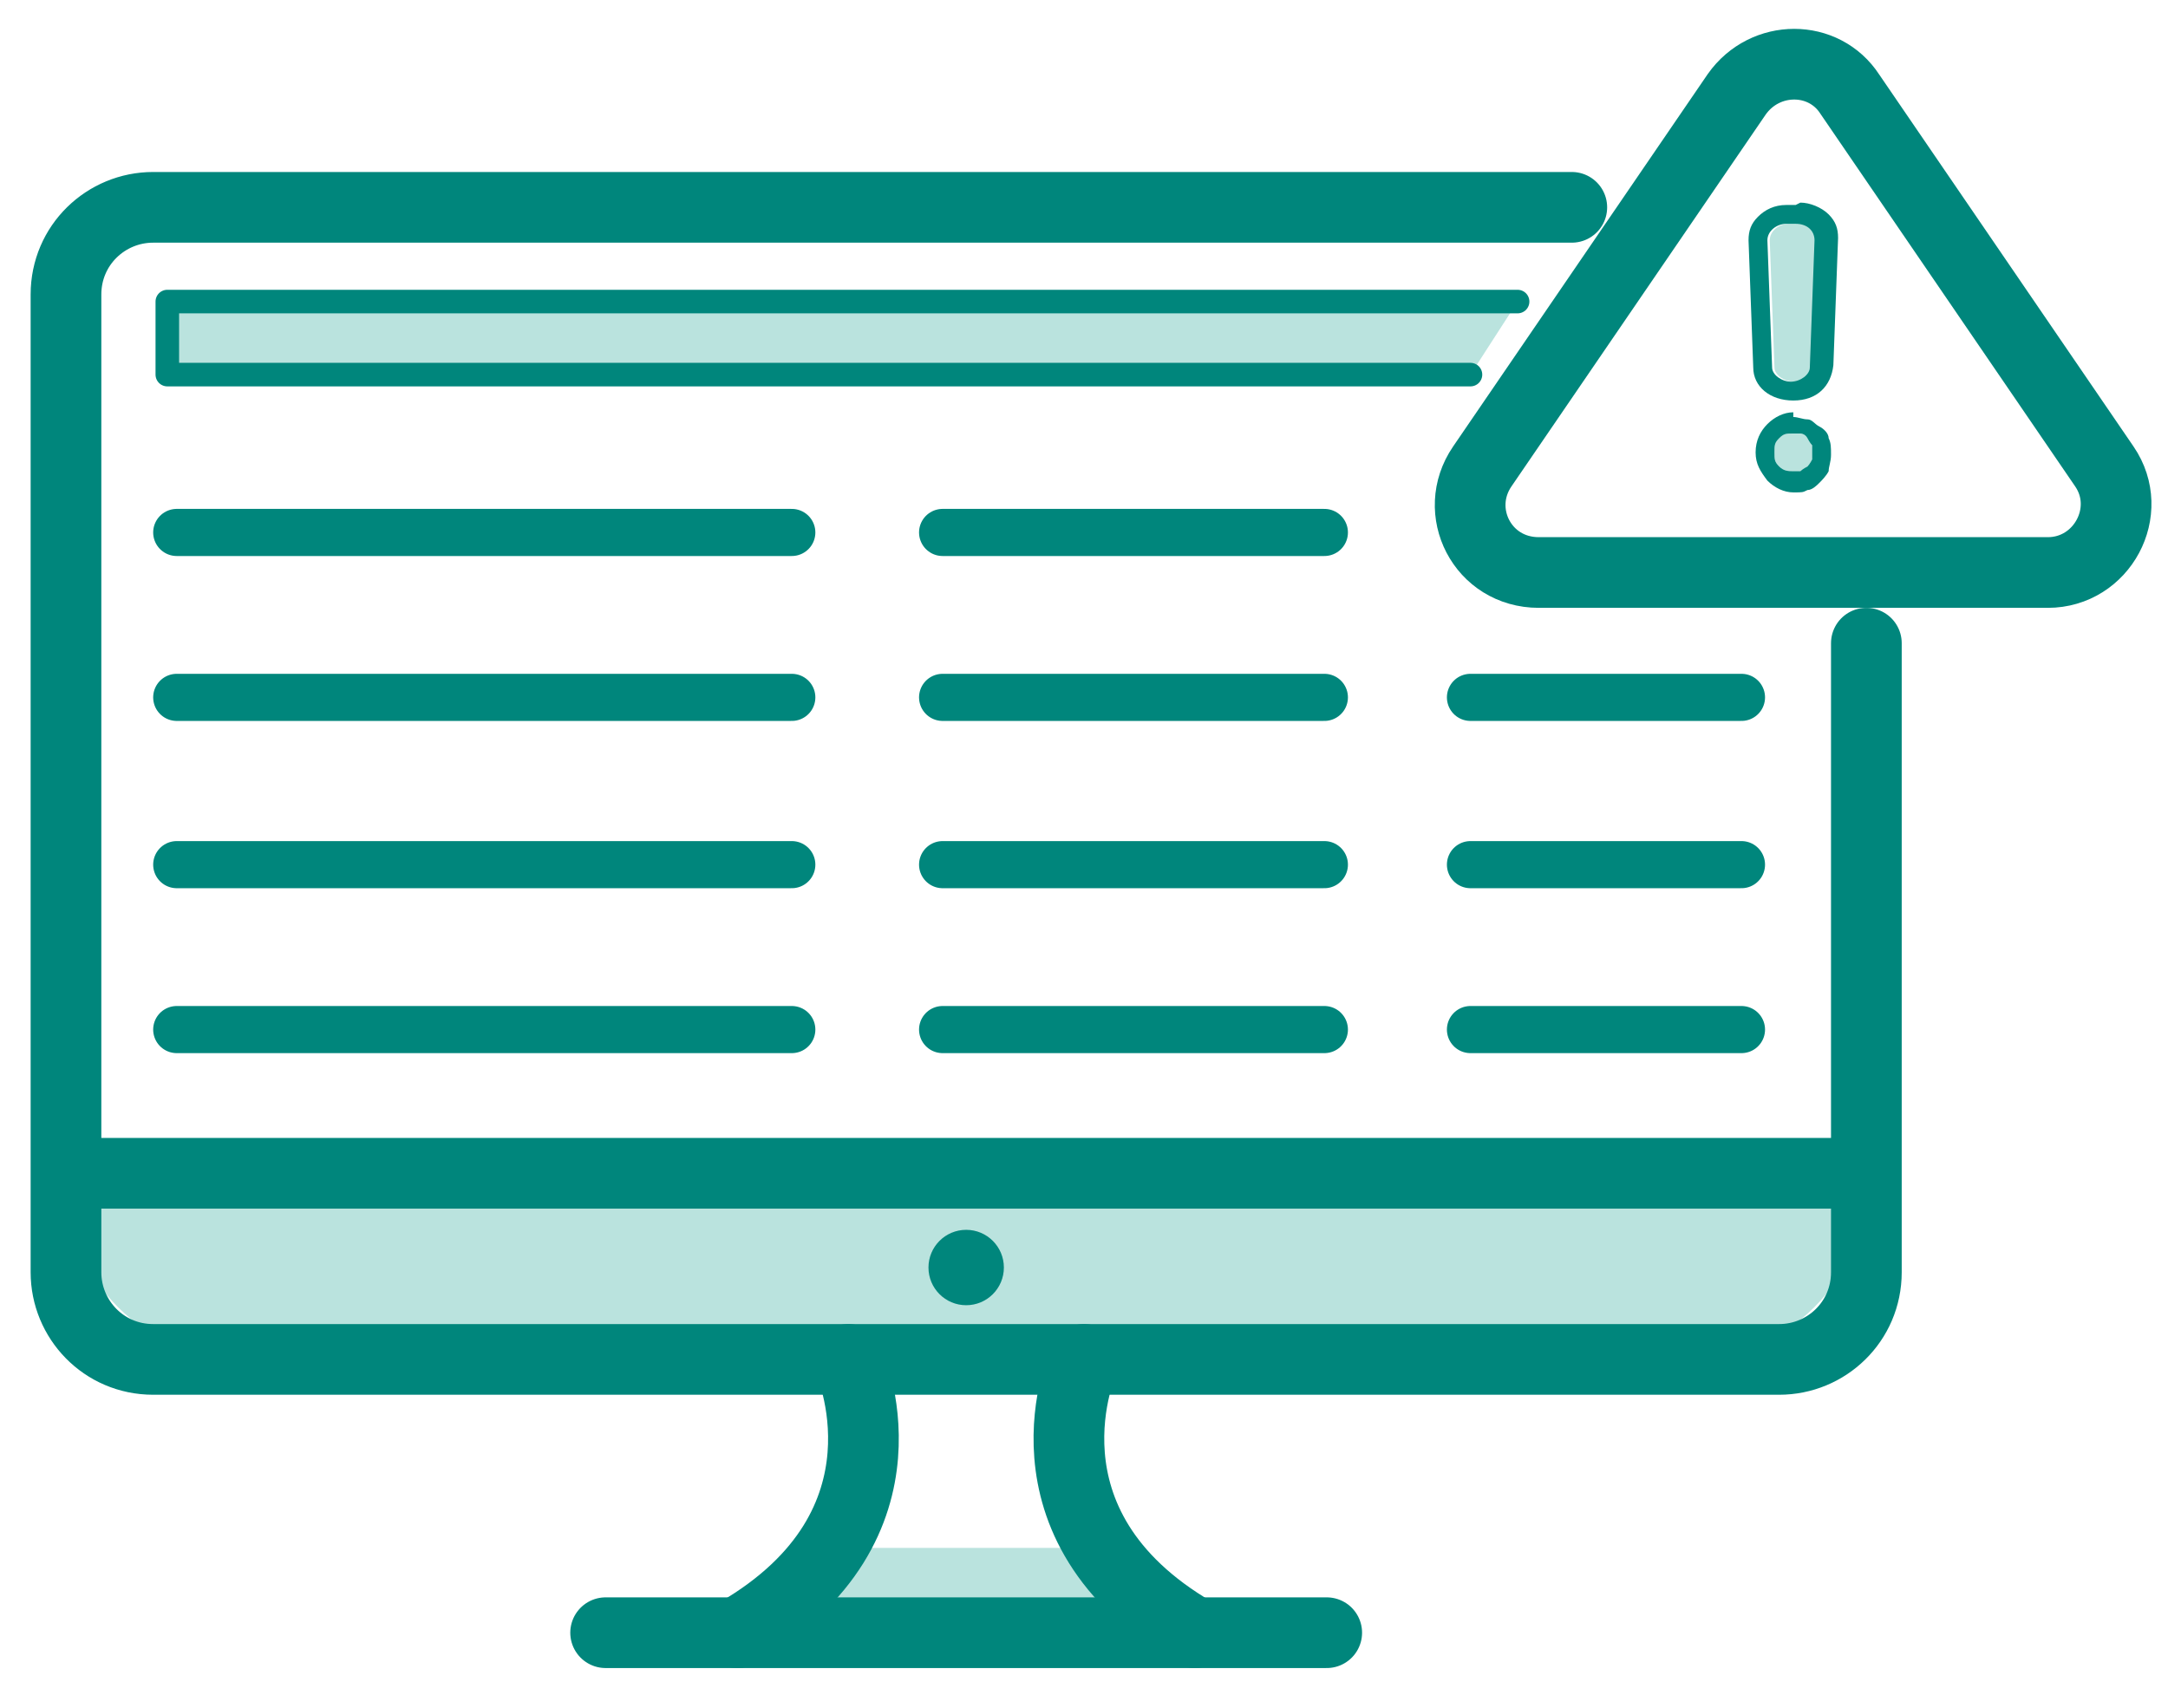
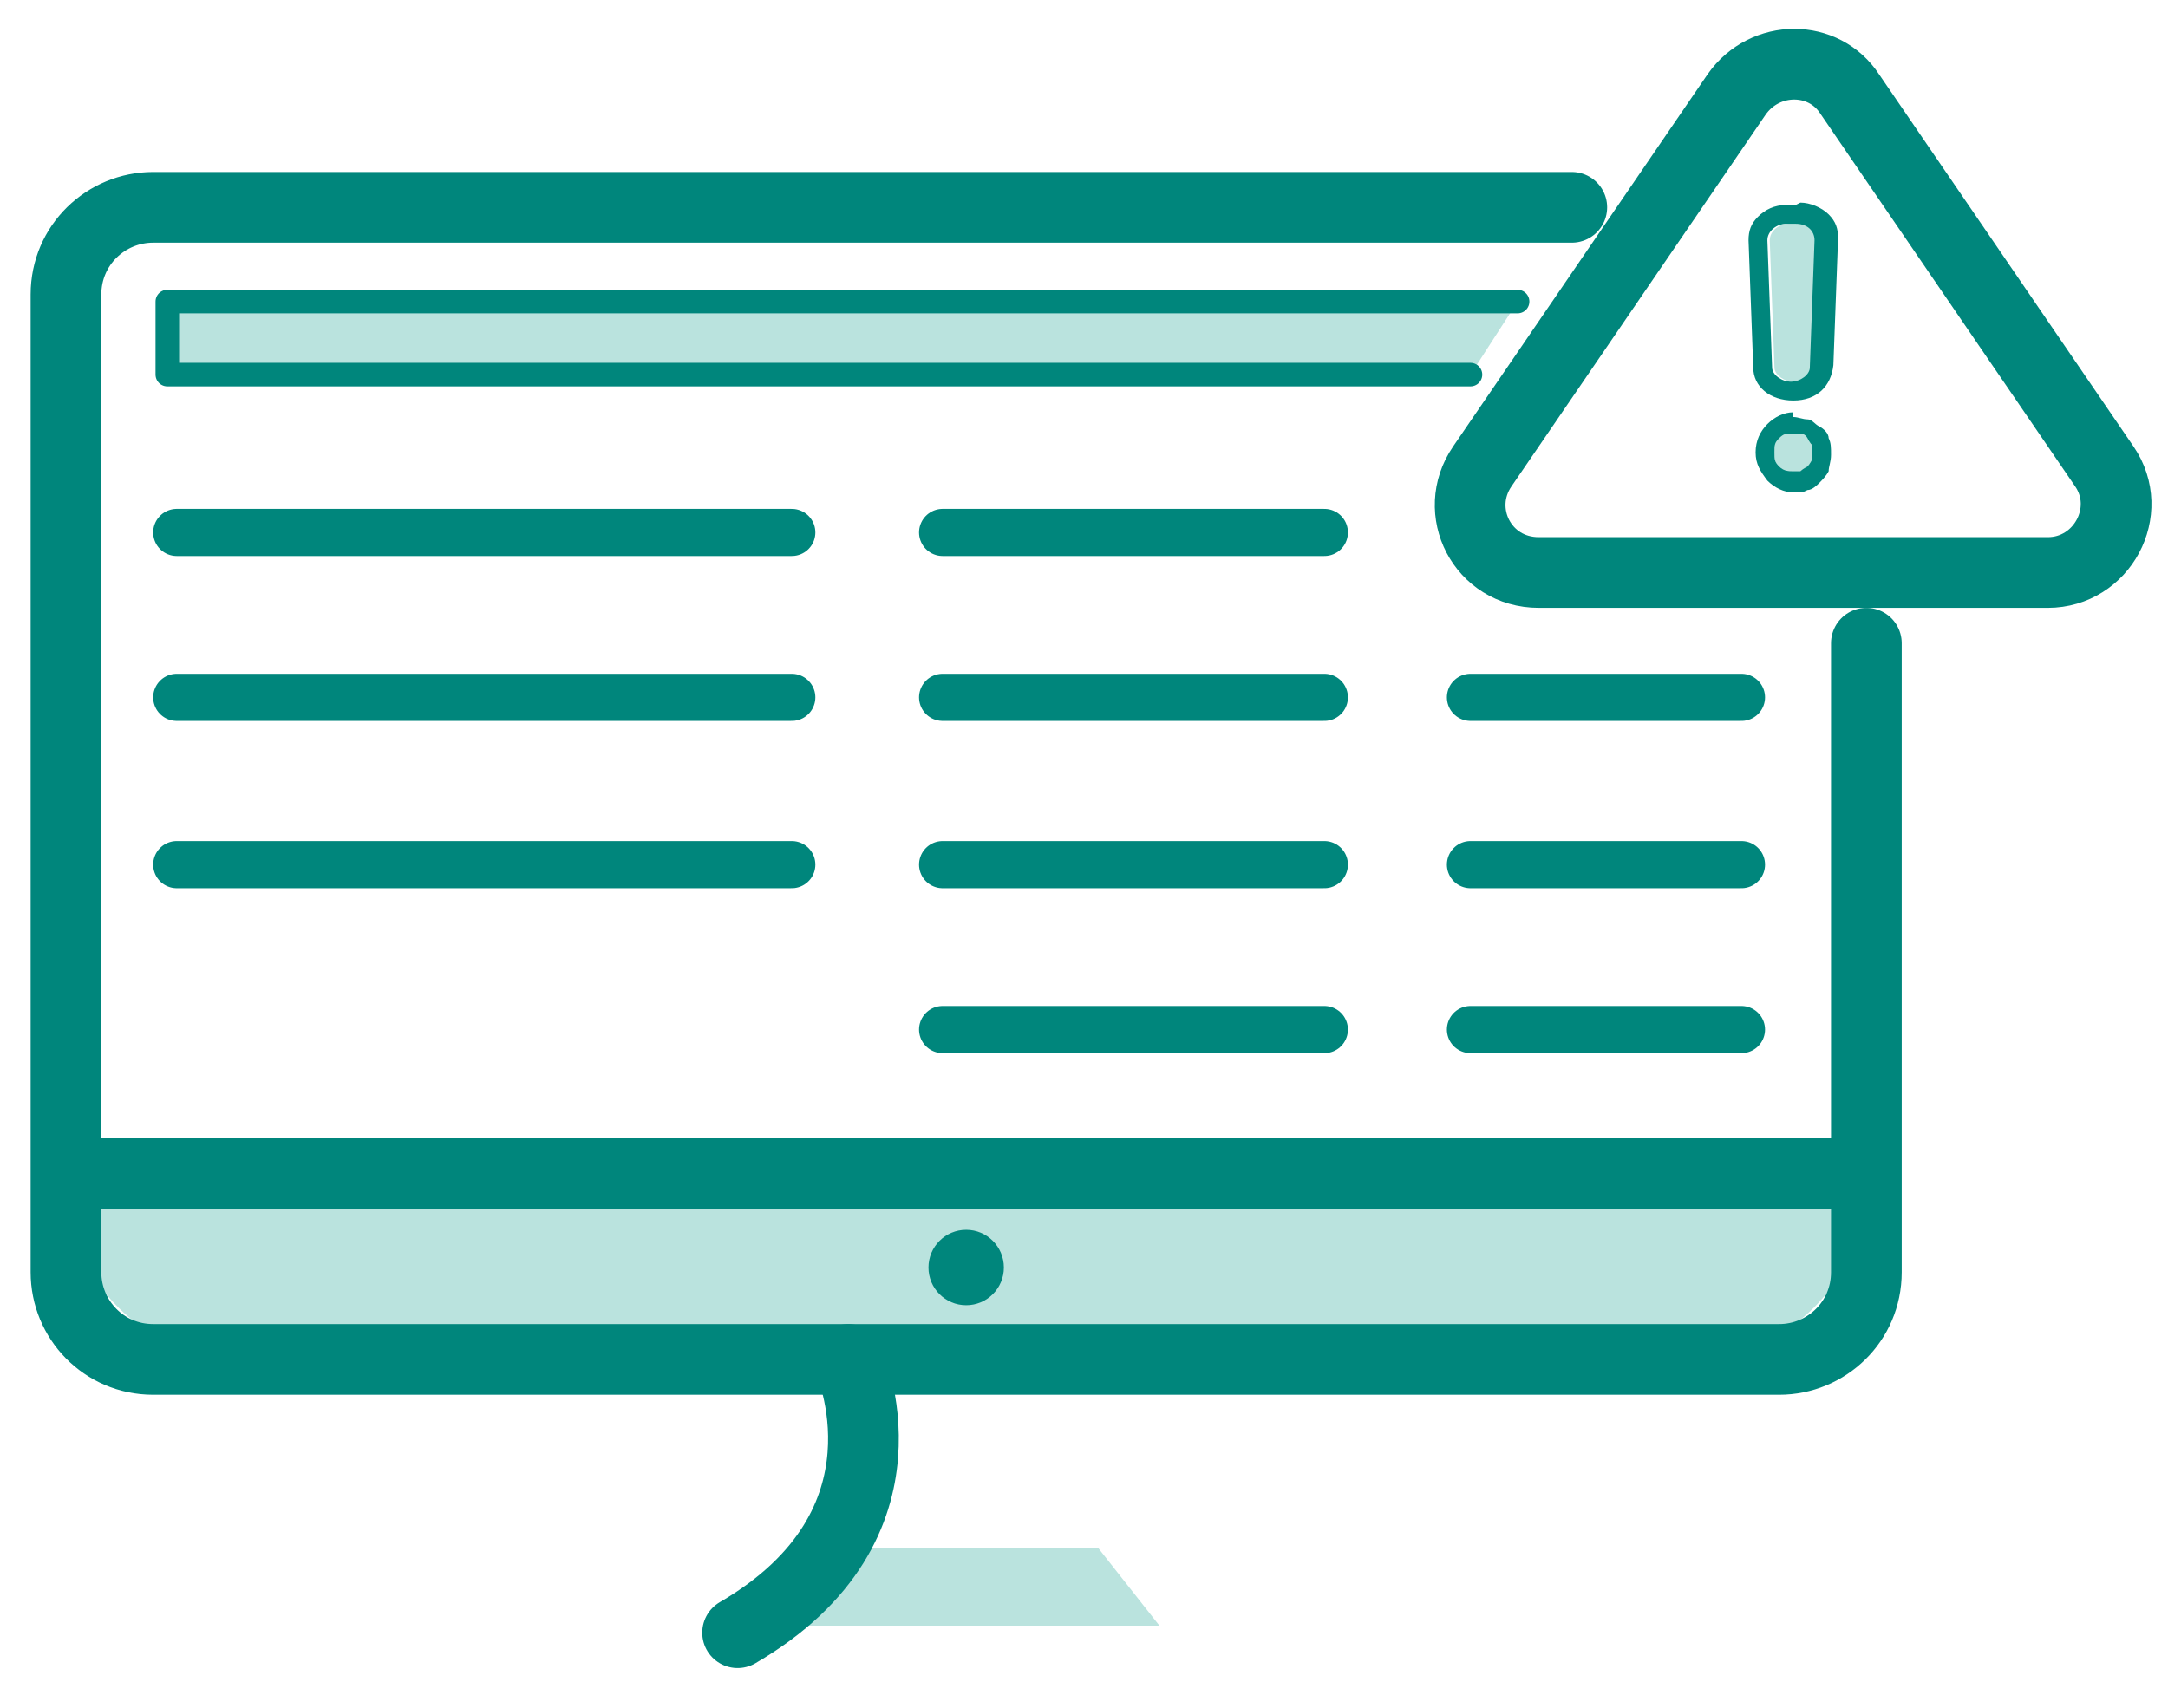
<svg xmlns="http://www.w3.org/2000/svg" id="Layer_1" version="1.1" viewBox="0 0 92 72.5">
  <g>
    <polygon points="32.6 69 49.2 69 46.6 65.7 35.5 65.7 32.6 69" fill="#bae3de" />
    <polygon points="62.3 15.9 7.1 15.9 7.1 12.8 64.4 12.8 62.3 15.9" fill="#bae3de" />
    <path d="M2.8,49.8h76.4v.4c0,4.1-3.4,7.5-7.5,7.5H10.3c-4.1,0-7.5-3.4-7.5-7.5v-.4h0Z" fill="#bae3de" />
    <path d="M79.2,27.3v26.7c0,2.1-1.7,3.7-3.7,3.7H6.5c-2.1,0-3.7-1.7-3.7-3.7V12.5c0-2.1,1.7-3.7,3.7-3.7h60.2" fill="none" stroke="#00867c" stroke-linecap="round" stroke-miterlimit="10" stroke-width="3" />
    <line x1="2.8" y1="49.8" x2="79.2" y2="49.8" fill="none" stroke="#00867c" stroke-miterlimit="10" stroke-width="3" />
-     <line x1="25.7" y1="69.3" x2="56.3" y2="69.3" fill="none" stroke="#00867c" stroke-linecap="round" stroke-miterlimit="10" stroke-width="3" />
    <circle cx="41" cy="53.8" r="1.6" fill="#00867c" />
    <g>
      <path d="M36,57.7s3.2,7-4.7,11.6" fill="none" stroke="#00867c" stroke-linecap="round" stroke-miterlimit="10" stroke-width="3" />
-       <path d="M46,57.7s-3.2,7,4.7,11.6" fill="none" stroke="#00867c" stroke-linecap="round" stroke-miterlimit="10" stroke-width="3" />
    </g>
    <polyline points="62.4 15.9 7.1 15.9 7.1 12.8 64.4 12.8" fill="#bae3de" stroke="#00867c" stroke-linecap="round" stroke-linejoin="round" />
  </g>
  <g>
    <line x1="7.5" y1="22.6" x2="33.6" y2="22.6" fill="none" stroke="#00867c" stroke-linecap="round" stroke-miterlimit="10" stroke-width="2" />
    <line x1="7.5" y1="29.6" x2="33.6" y2="29.6" fill="none" stroke="#00867c" stroke-linecap="round" stroke-miterlimit="10" stroke-width="2" />
    <line x1="7.5" y1="36.7" x2="33.6" y2="36.7" fill="none" stroke="#00867c" stroke-linecap="round" stroke-miterlimit="10" stroke-width="2" />
    <line x1="62.4" y1="29.6" x2="73.9" y2="29.6" fill="none" stroke="#00867c" stroke-linecap="round" stroke-miterlimit="10" stroke-width="2" />
    <line x1="62.4" y1="36.7" x2="73.9" y2="36.7" fill="none" stroke="#00867c" stroke-linecap="round" stroke-miterlimit="10" stroke-width="2" />
    <line x1="40" y1="22.6" x2="56.2" y2="22.6" fill="none" stroke="#00867c" stroke-linecap="round" stroke-miterlimit="10" stroke-width="2" />
    <line x1="40" y1="29.6" x2="56.2" y2="29.6" fill="none" stroke="#00867c" stroke-linecap="round" stroke-miterlimit="10" stroke-width="2" />
    <line x1="40" y1="36.7" x2="56.2" y2="36.7" fill="none" stroke="#00867c" stroke-linecap="round" stroke-miterlimit="10" stroke-width="2" />
-     <line x1="7.5" y1="43.7" x2="33.6" y2="43.7" fill="none" stroke="#00867c" stroke-linecap="round" stroke-miterlimit="10" stroke-width="2" />
    <line x1="62.4" y1="43.7" x2="73.9" y2="43.7" fill="none" stroke="#00867c" stroke-linecap="round" stroke-miterlimit="10" stroke-width="2" />
    <line x1="40" y1="43.7" x2="56.2" y2="43.7" fill="none" stroke="#00867c" stroke-linecap="round" stroke-miterlimit="10" stroke-width="2" />
  </g>
  <g>
    <path d="M65.3,24.3h21.6c2.3,0,3.7-2.6,2.4-4.5l-10.8-15.8c-1.1-1.7-3.6-1.7-4.8,0l-10.8,15.8c-1.3,1.9,0,4.5,2.4,4.5Z" fill="none" stroke="#00867c" stroke-miterlimit="10" stroke-width="3" />
    <g>
      <path d="M76.1,20c-.2,0-.4,0-.6-.2-.2-.2-.2-.3-.2-.6s0-.4.2-.6c.2-.2.3-.2.6-.2s.2,0,.3,0c0,0,.2,0,.3.2,0,0,.1.2.2.3,0,0,0,.2,0,.3s0,.2,0,.3c0,0-.1.2-.2.3,0,0-.2.1-.3.2,0,0-.2,0-.3,0Z" fill="#bae3de" />
      <path d="M76.1,16.2h0c-.4,0-.8-.3-.8-.6l-.2-5.4c0-.4.4-.7.8-.7h.4c.5,0,.8.3.8.7l-.2,5.4c0,.3-.4.6-.8.6Z" fill="#bae3de" />
      <path d="M76.1,18.4c.1,0,.2,0,.3,0,0,0,.2,0,.3.2,0,0,.1.2.2.3,0,0,0,.2,0,.3s0,.2,0,.3c0,0-.1.2-.2.3,0,0-.2.1-.3.2,0,0-.2,0-.3,0-.2,0-.4,0-.6-.2-.2-.2-.2-.3-.2-.6s0-.4.2-.6c.2-.2.3-.2.6-.2M76.1,17.5c-.4,0-.8.2-1.1.5-.3.3-.5.7-.5,1.2s.2.8.5,1.2c.3.3.7.5,1.1.5s.4,0,.6-.1c.2,0,.4-.2.5-.3.1-.1.3-.3.4-.5,0-.2.1-.4.1-.7s0-.5-.1-.7c0-.2-.2-.4-.4-.5-.2-.1-.3-.3-.5-.3-.2,0-.4-.1-.6-.1h0Z" fill="#00867c" />
      <path d="M76.2,9.5c.5,0,.8.3.8.7l-.2,5.4c0,.3-.4.6-.8.6s-.8-.3-.8-.6l-.2-5.4c0-.4.4-.7.8-.7h.4M76.2,8.7h-.4c-.5,0-.9.2-1.2.5-.3.3-.4.6-.4,1l.2,5.4c0,.8.7,1.4,1.7,1.4s1.6-.6,1.7-1.5l.2-5.4c0-.4-.1-.7-.4-1-.3-.3-.8-.5-1.2-.5h0Z" fill="#00867c" />
    </g>
  </g>
</svg>